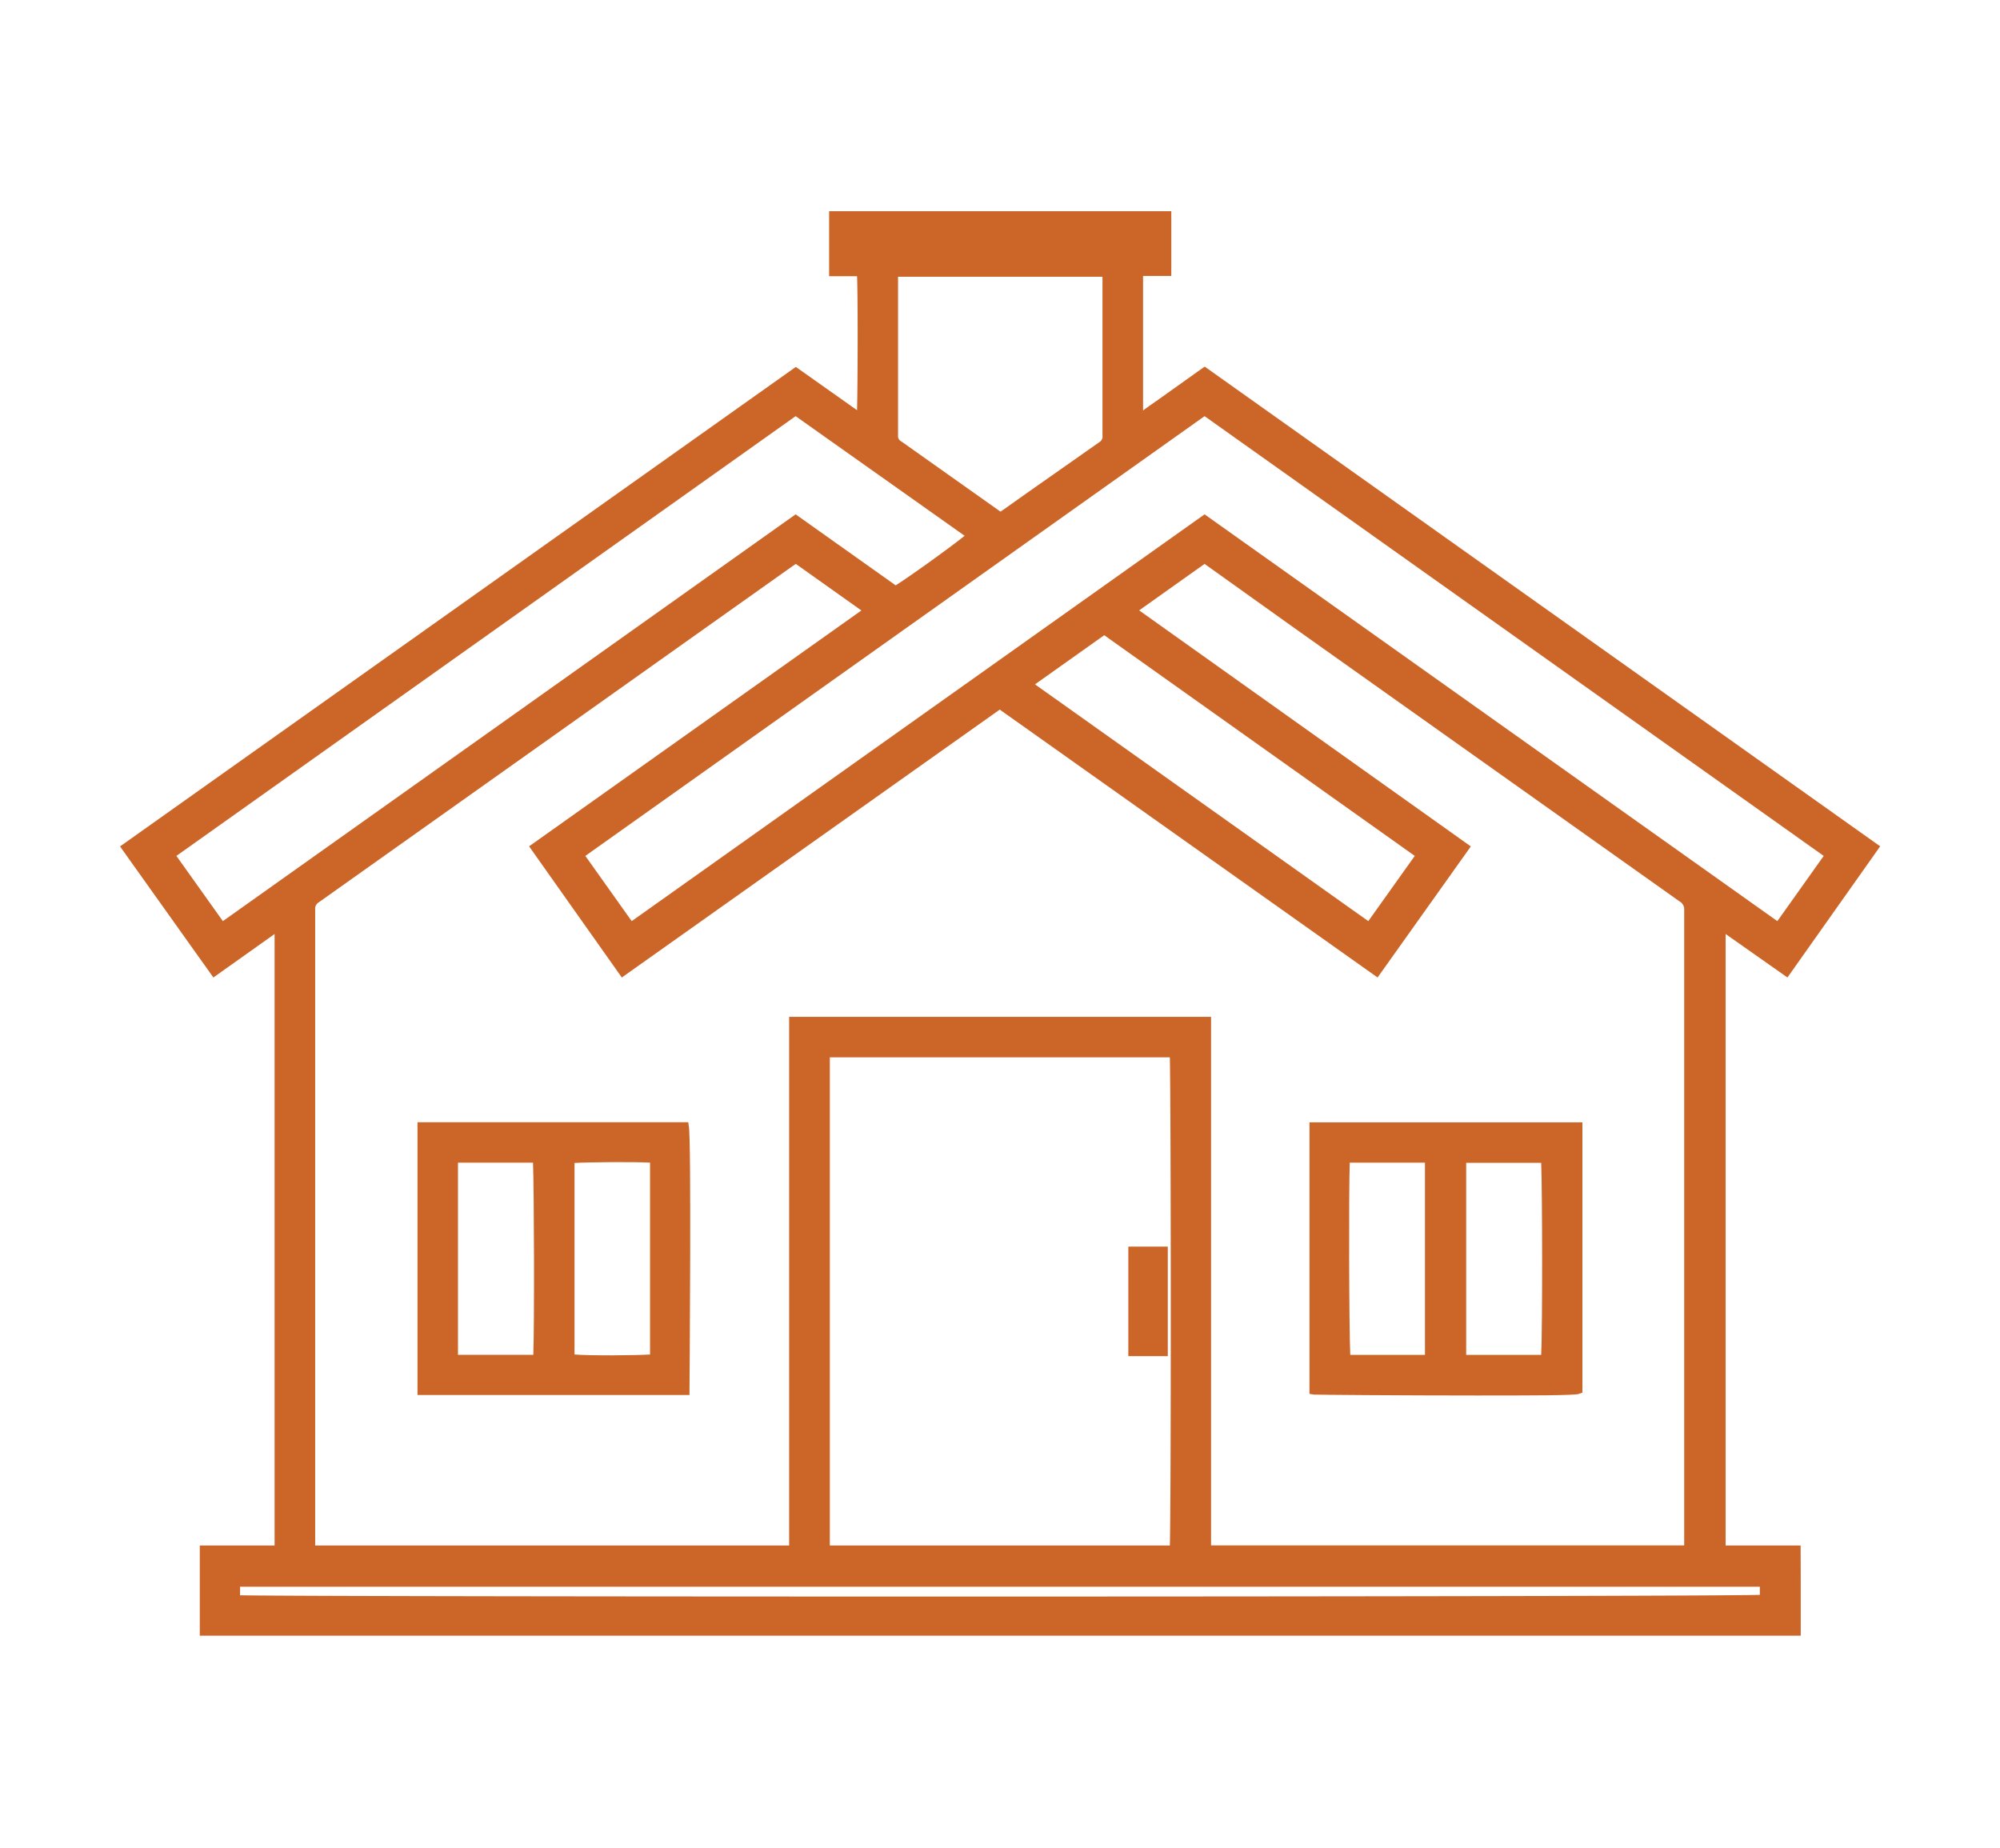
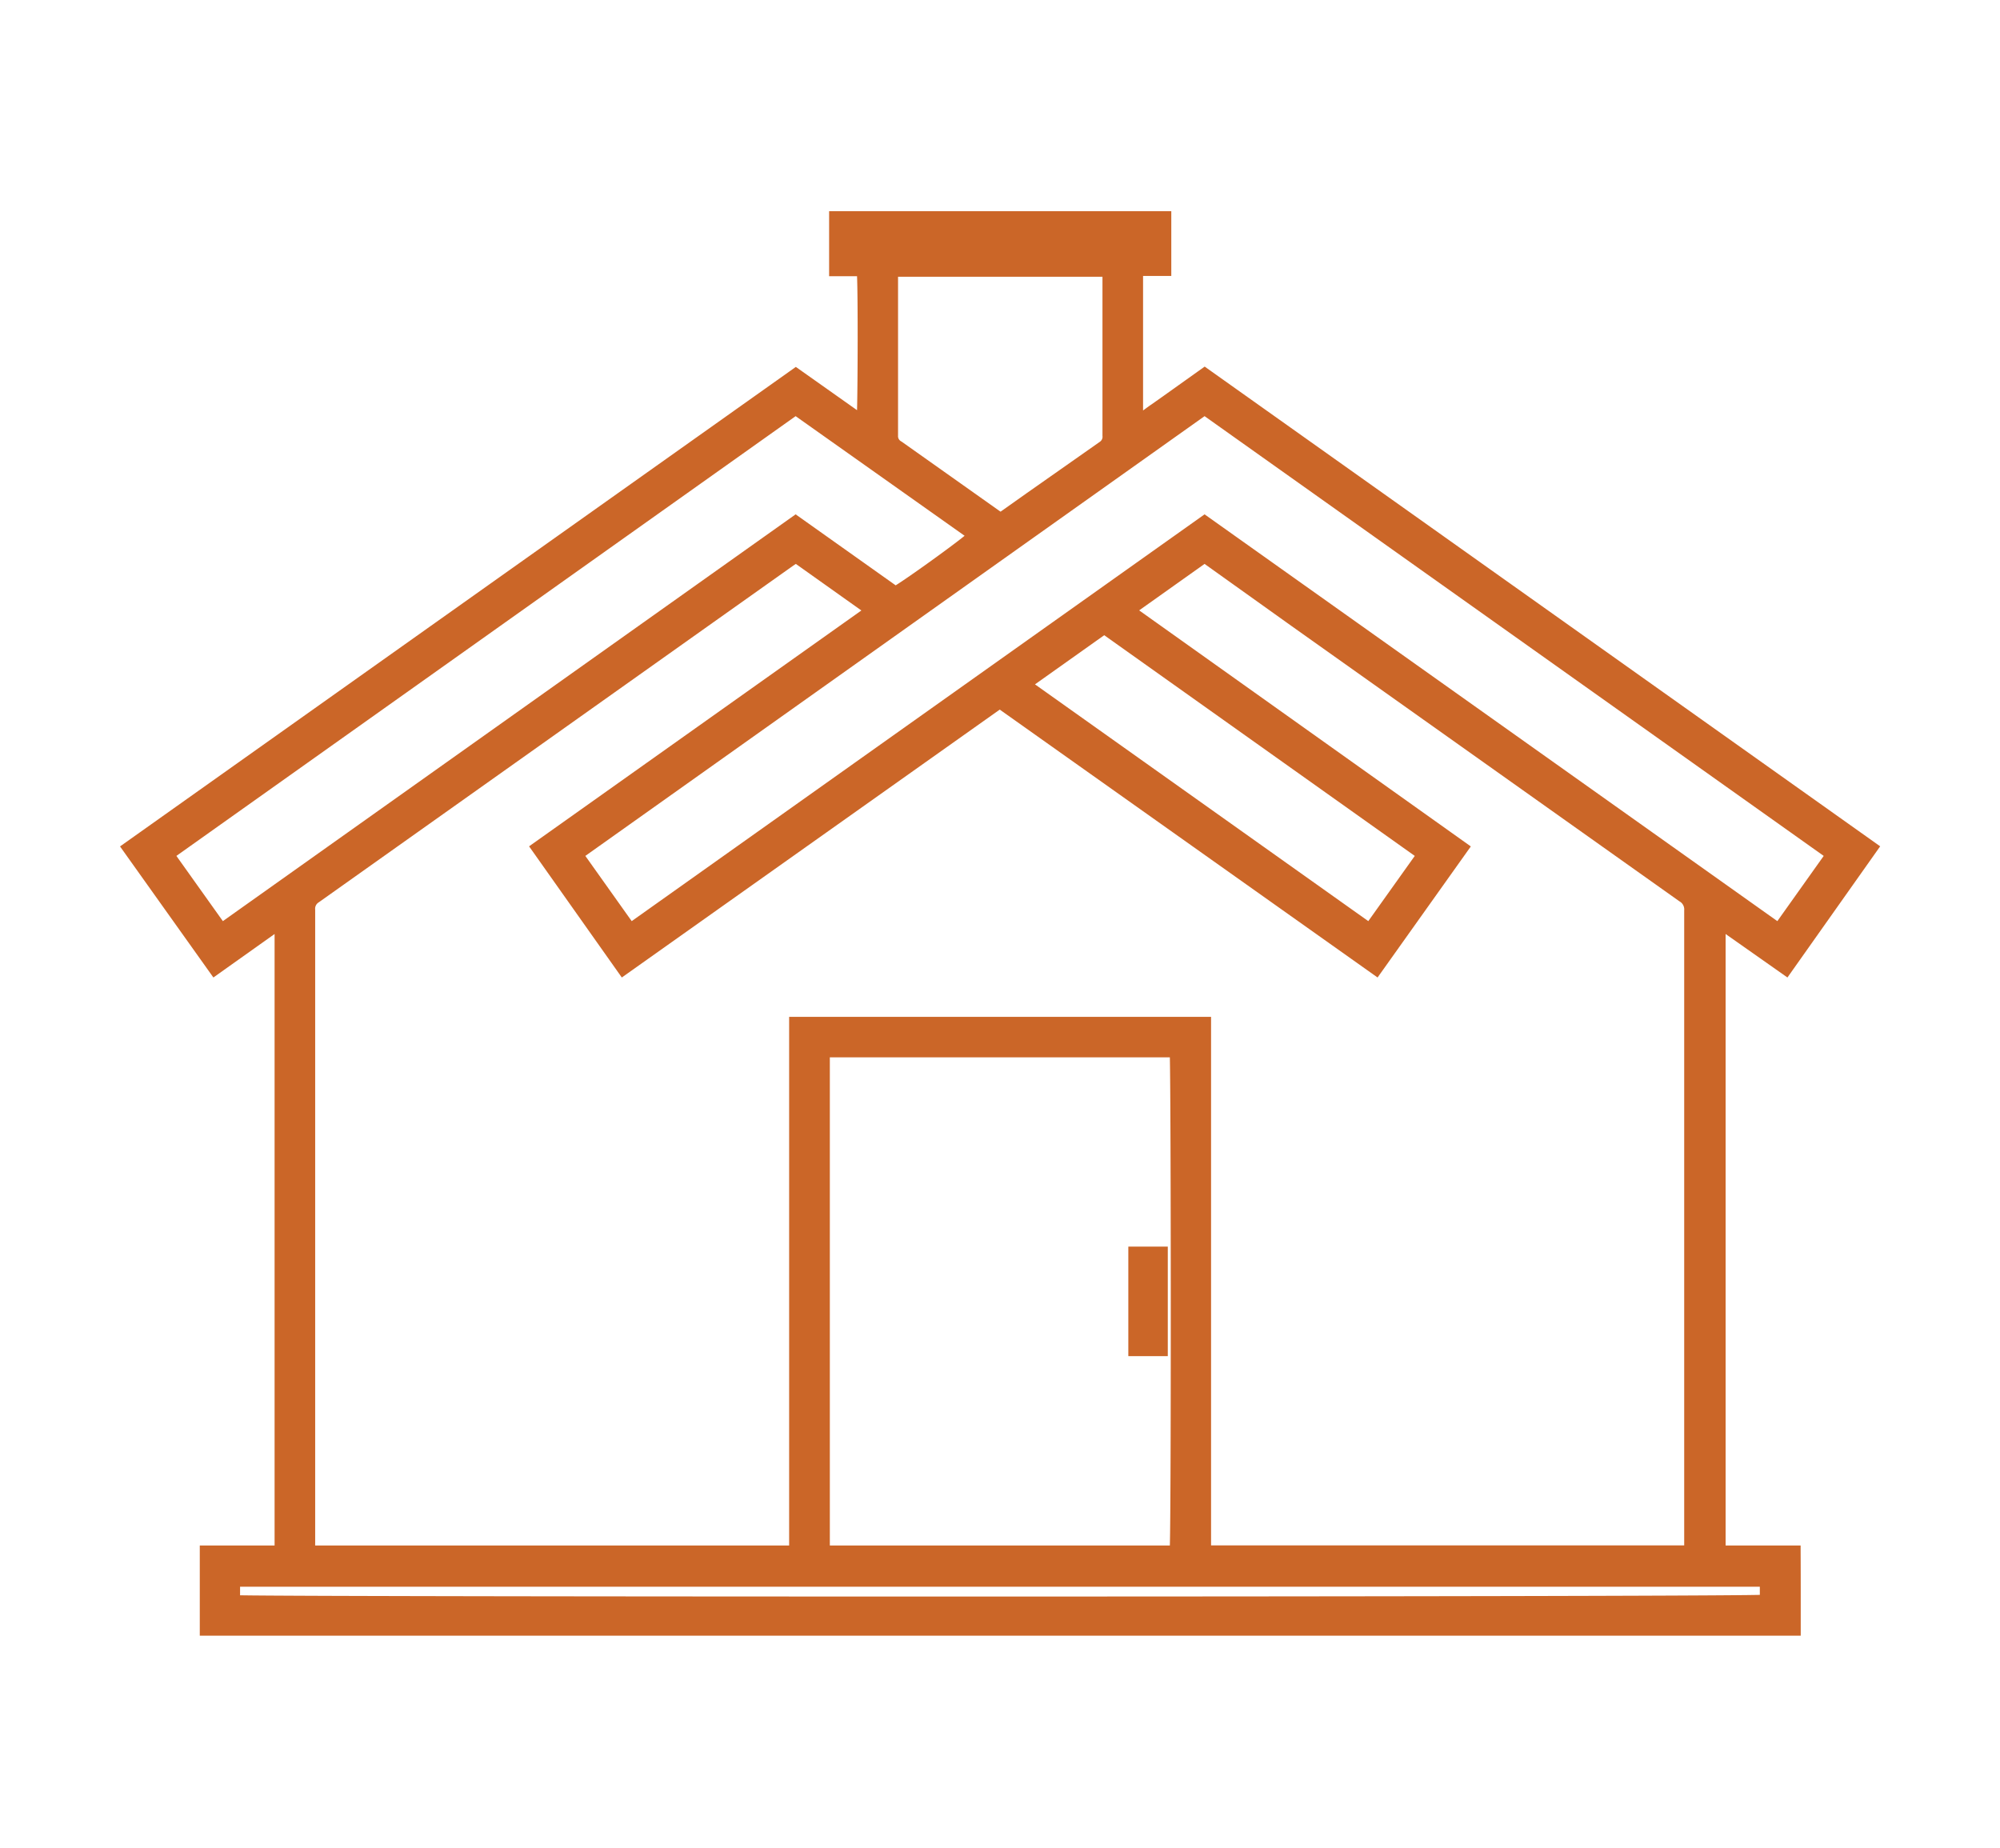
<svg xmlns="http://www.w3.org/2000/svg" id="Layer_1" data-name="Layer 1" viewBox="0 0 194.11 179.35">
  <defs>
    <style>.cls-1{fill:#cb6628;}</style>
  </defs>
  <path class="cls-1" d="M174.76,150.54V150h-7.28V90.65l6,4.22,9-12.73L116.92,35.58l-4,2.85-1.16.82c-.17.11-.34.24-.51.36l-.31.23V26.78h2.74V20.5H80.47v6.31h2.71c.09,2.13.07,10.33,0,13l-5.94-4.2L11.65,82.15l9.06,12.72,5.94-4.22V150c-1,0-2,0-3,0-1.24,0-2.52,0-3.78,0l-.48,0v8.75H174.77v-3.28C174.77,153.89,174.77,152.22,174.76,150.54ZM113.54,150h-33V102.62h33C113.65,107.22,113.67,145.4,113.54,150ZM87.16,42.28q0-5.67,0-11.34V27s0-.09,0-.14H107V31.3q0,5.48,0,11a.59.59,0,0,1-.27.59l-7.12,5-2.4,1.7-.1.07-.16-.11-2.54-1.8-6.92-4.9A.57.57,0,0,1,87.16,42.28ZM76.59,98.69V150h-46a2.09,2.09,0,0,1,0-.25V135.29q0-23.5,0-47a.72.72,0,0,1,.34-.71Q50.07,74,69.16,60.45L77,54.89l.24-.16,6.36,4.52L51.35,82.14l9,12.73,36.68-26,36.67,26,9.05-12.72L110.56,59.24l6.35-4.51,8.4,6L163,87.48a.89.89,0,0,1,.46.87q0,26.82,0,53.64v8H117.54V98.69Zm23.86-32.27,6.72-4.77,30.14,21.42L132.8,89.4ZM56.81,83.07l60.1-42.68L177,83.07,172.5,89.4,116.91,49.92,61.31,89.4ZM86.93,56.81l-9.71-6.89L21.63,89.4l-4.51-6.33,60.1-42.68L93.62,52C92.26,53.11,88.16,56.05,86.93,56.81Zm-63.63,98V154H170.8v.79C162,155,32.07,155,23.3,154.83Z" />
-   <path class="cls-1" d="M143.3,135.44c5.11,0,9.57,0,9.95-.16l.33-.12V108.93H127.09v26.35l.42.07C127.61,135.37,136.1,135.44,143.3,135.44Zm-5-22.6V131.5h-7.25c-.12-2.59-.15-15.94-.05-18.66Zm4,18.66V112.86h7.28c.11,2.6.13,16,0,18.64Z" />
-   <path class="cls-1" d="M66.8,108.92H40.52v26.47h26.4l0-.44c0-.18.2-24.69-.07-25.66Zm-3.71,3.92v18.62c-1.35.09-5.79.13-7.33,0V112.87C57.13,112.79,61.56,112.75,63.09,112.84ZM51.76,131.49H44.45V112.84h7.28C51.84,115.41,51.87,128.83,51.76,131.49Z" />
  <rect class="cls-1" x="109.51" y="120.99" width="3.83" height="10.63" />
</svg>